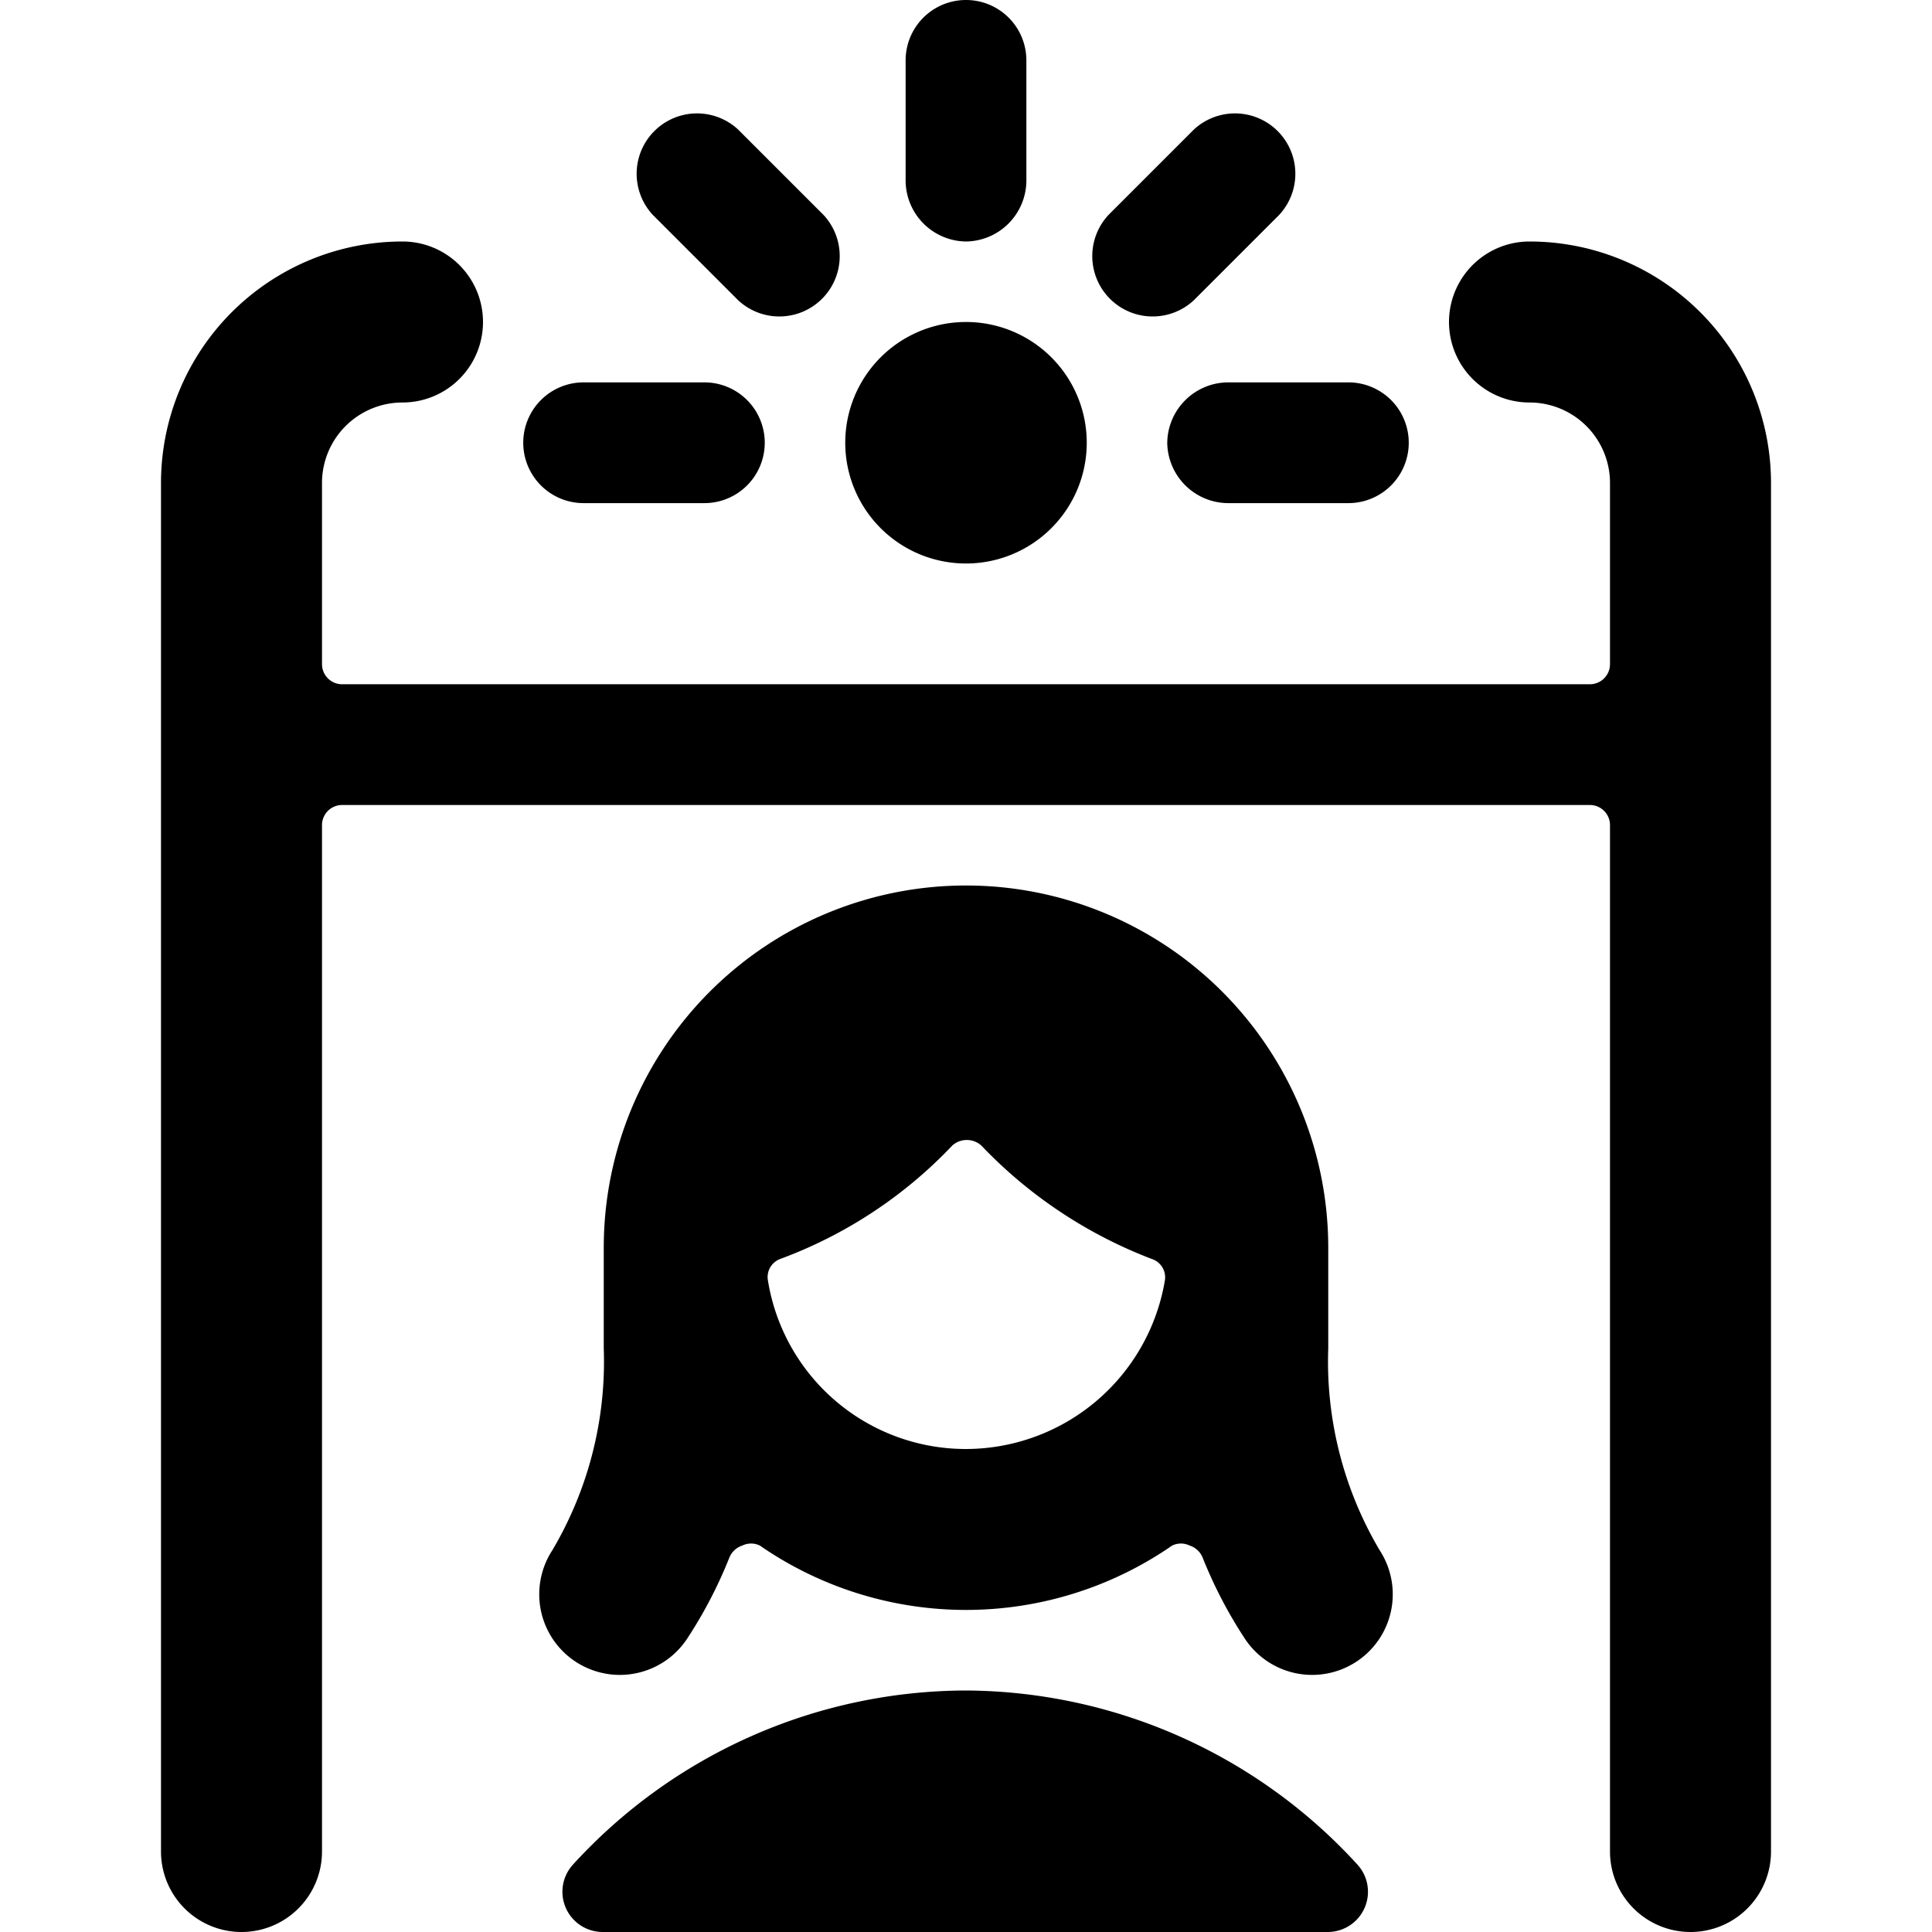
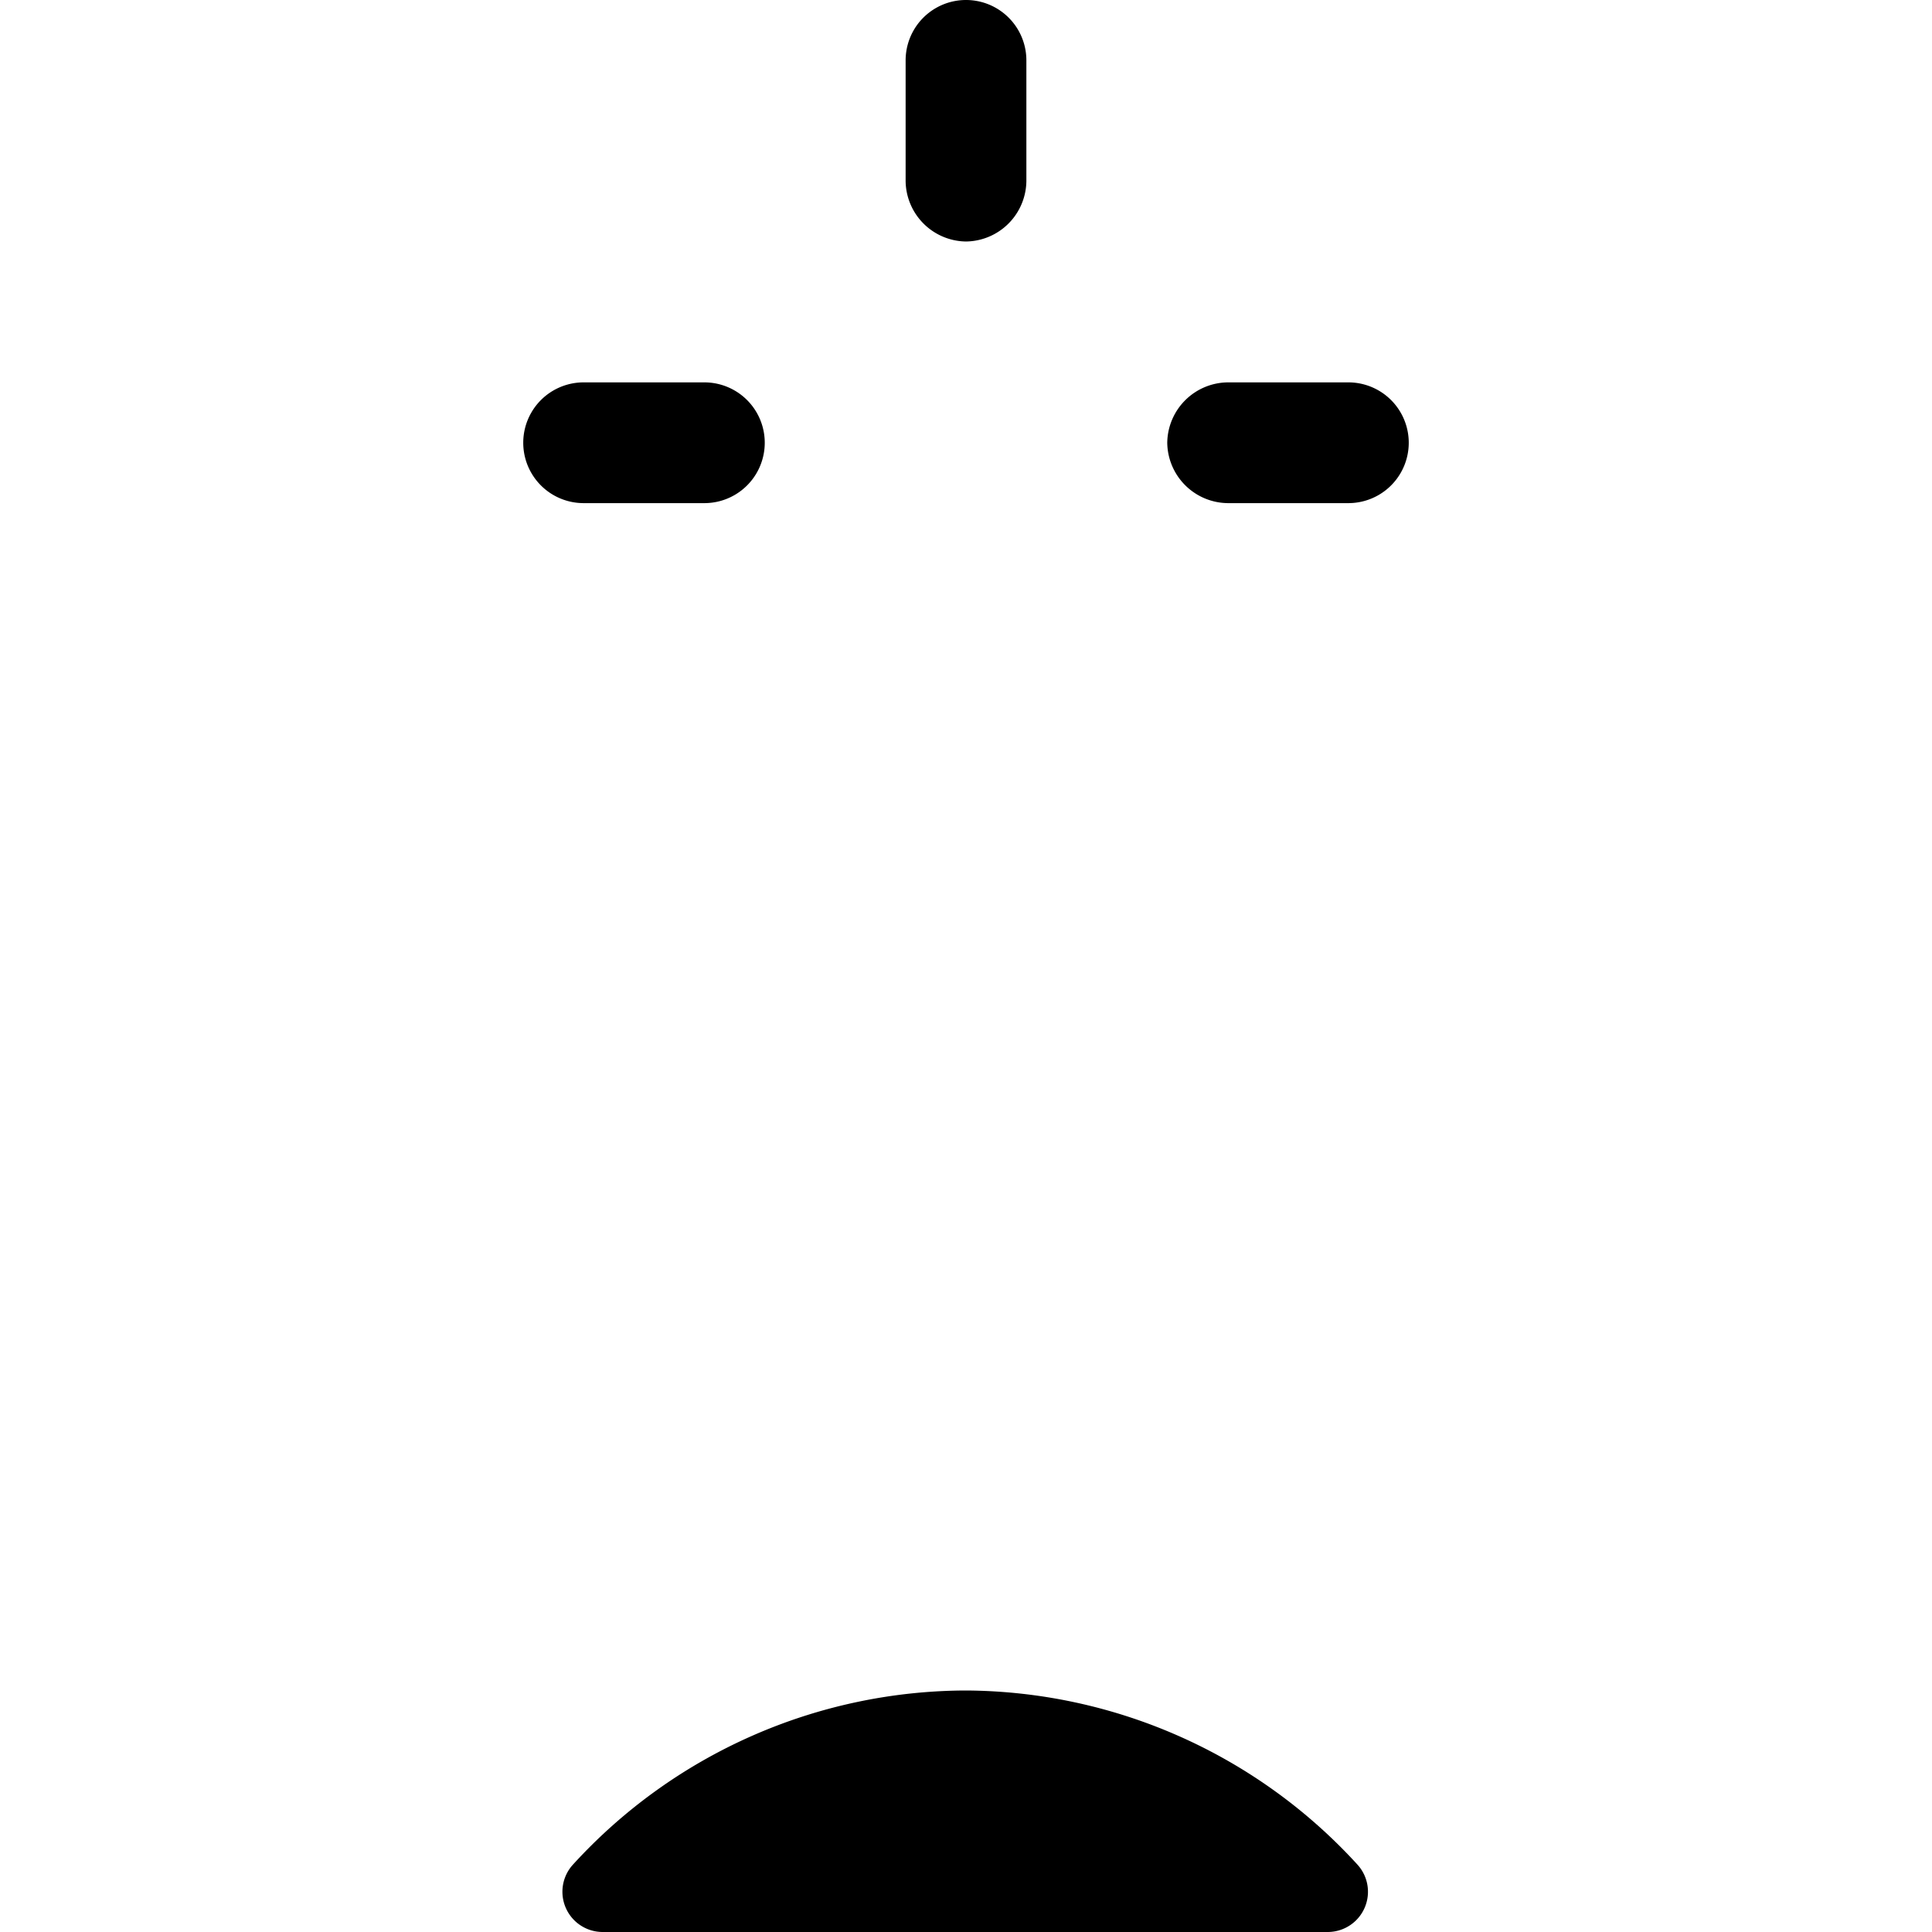
<svg xmlns="http://www.w3.org/2000/svg" viewBox="0 0 24 24">
  <g>
    <path d="M12 21a6.63 6.63 0 0 0 -4.88 2.16 0.5 0.5 0 0 0 0.37 0.84h9a0.5 0.5 0 0 0 0.37 -0.84A6.63 6.63 0 0 0 12 21Z" fill="#000000" stroke-width="1" />
-     <path d="M19 3a1 1 0 0 0 0 2 1 1 0 0 1 1 1v2.25a0.25 0.25 0 0 1 -0.25 0.25H4.25A0.25 0.25 0 0 1 4 8.25V6a1 1 0 0 1 1 -1 1 1 0 0 0 0 -2 3 3 0 0 0 -3 3v17a1 1 0 0 0 2 0V10.25a0.25 0.25 0 0 1 0.25 -0.25h15.5a0.25 0.25 0 0 1 0.25 0.25V23a1 1 0 0 0 2 0V6a3 3 0 0 0 -3 -3Z" fill="#000000" stroke-width="1" />
-     <path d="M10.5 5.5a1.5 1.5 0 1 0 3 0 1.5 1.5 0 1 0 -3 0" fill="#000000" stroke-width="1" />
    <path d="M12 3a0.76 0.76 0 0 0 0.75 -0.75V0.75a0.75 0.75 0 0 0 -1.5 0v1.5A0.76 0.76 0 0 0 12 3Z" fill="#000000" stroke-width="1" />
-     <path d="M9.17 3.73a0.75 0.75 0 0 0 1.06 -1.06L9.17 1.61a0.75 0.75 0 0 0 -1.06 1.06Z" fill="#000000" stroke-width="1" />
    <path d="M7.25 6.25h1.5a0.75 0.75 0 0 0 0 -1.5h-1.5a0.75 0.75 0 0 0 0 1.5Z" fill="#000000" stroke-width="1" />
-     <path d="m14.83 3.73 1.06 -1.06a0.75 0.75 0 0 0 -1.06 -1.06l-1.06 1.06a0.75 0.75 0 0 0 1.06 1.06Z" fill="#000000" stroke-width="1" />
    <path d="M14.5 5.5a0.76 0.76 0 0 0 0.75 0.75h1.5a0.75 0.75 0 0 0 0 -1.5h-1.5a0.76 0.76 0 0 0 -0.75 0.75Z" fill="#000000" stroke-width="1" />
-     <path d="M16.5 16.75V15.5a4.5 4.5 0 0 0 -9 0v1.25a4.6 4.6 0 0 1 -0.64 2.51 1 1 0 0 0 1.68 1.09 5.61 5.61 0 0 0 0.52 -1 0.26 0.26 0 0 1 0.16 -0.15 0.25 0.25 0 0 1 0.22 0 4.5 4.5 0 0 0 5.12 0 0.25 0.25 0 0 1 0.22 0 0.26 0.26 0 0 1 0.16 0.15 5.61 5.61 0 0 0 0.52 1 1 1 0 0 0 1.68 -1.09 4.6 4.6 0 0 1 -0.64 -2.51ZM12 18a2.49 2.49 0 0 1 -2.46 -2.09 0.24 0.24 0 0 1 0.15 -0.27 5.63 5.63 0 0 0 2.14 -1.41 0.27 0.27 0 0 1 0.36 0 5.76 5.76 0 0 0 2.12 1.41 0.24 0.24 0 0 1 0.16 0.27A2.51 2.51 0 0 1 12 18Z" fill="#000000" stroke-width="1" />
  </g>
</svg>